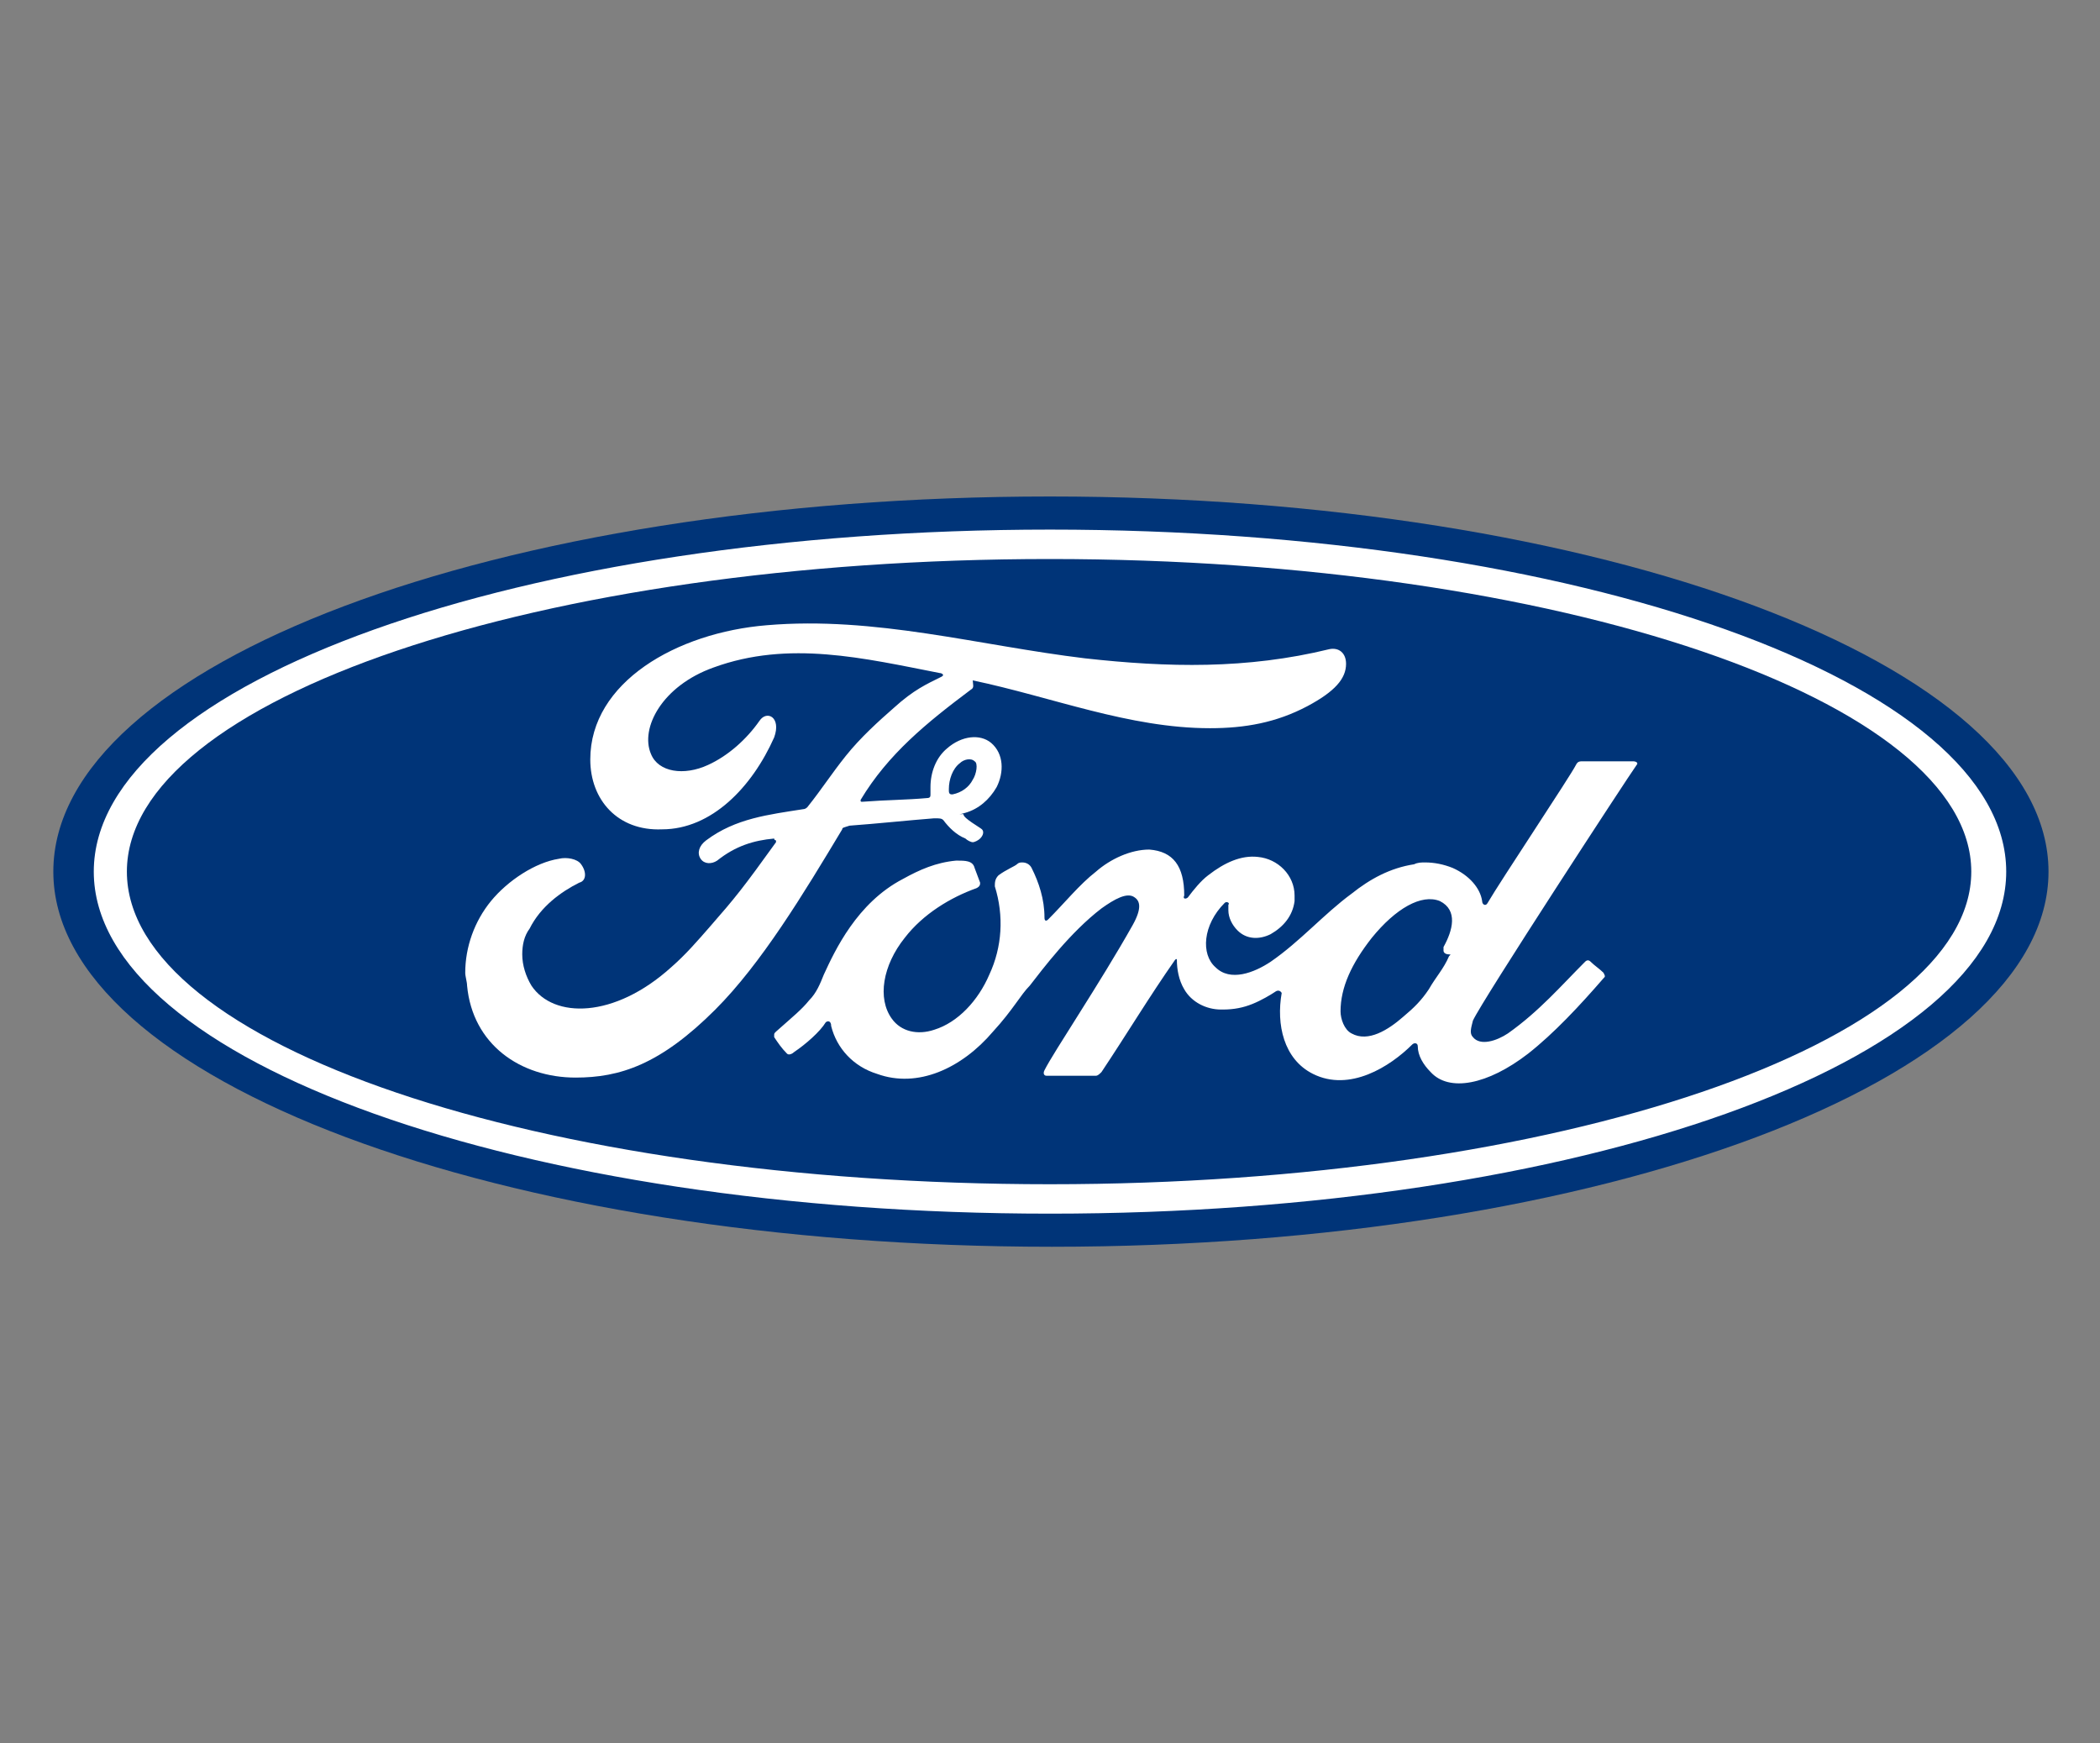
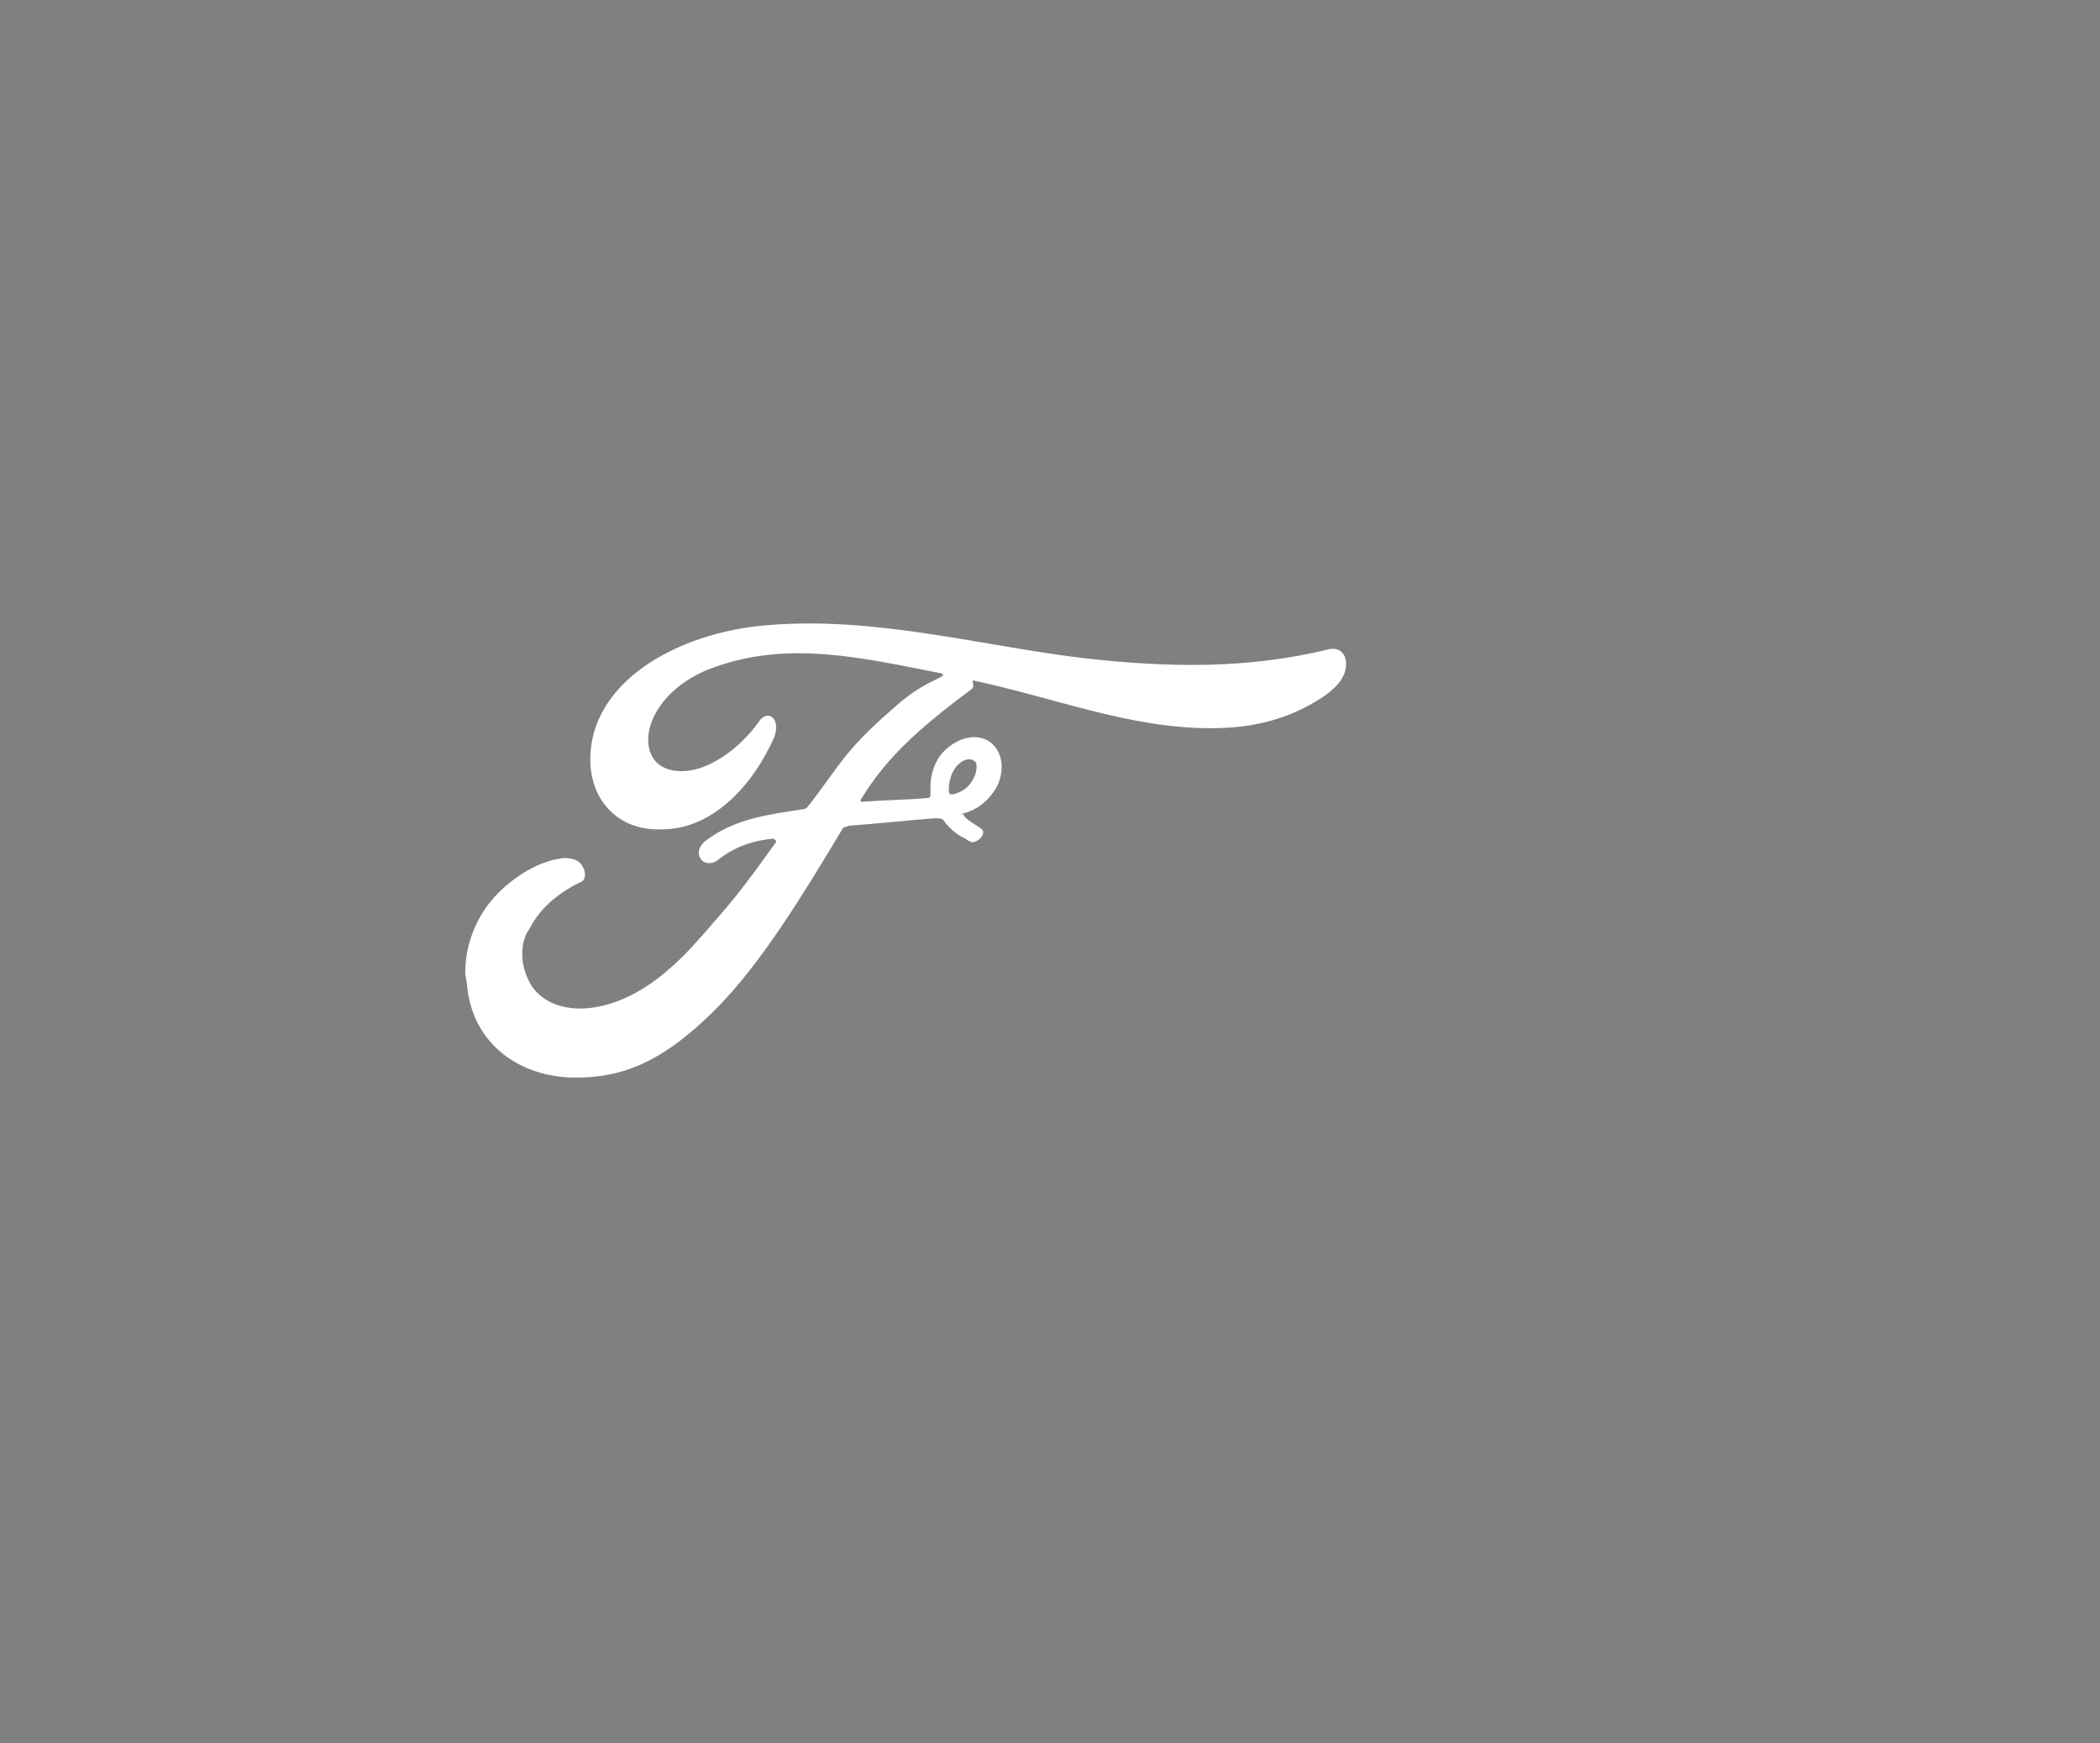
<svg xmlns="http://www.w3.org/2000/svg" id="Слой_1" x="0px" y="0px" viewBox="0 0 114.2 94.8" style="enable-background:new 0 0 114.2 94.8;" xml:space="preserve">
  <rect x="0" y="0" width="114.2" height="94.8" fill="#808080" stroke="none" />
  <style type="text/css"> .st0{fill-rule:evenodd;clip-rule:evenodd;fill:#003478;} .st1{fill-rule:evenodd;clip-rule:evenodd;fill:#FFFFFF;} .st2{fill:none;} </style>
  <g id="Слой_x0020_1">
    <g id="_2867151092992">
      <g>
-         <path class="st0" d="M57.1,27C27,27,2.9,36.1,2.9,47.4c0,11.3,24.3,20.4,54.3,20.4c29.9,0,54.2-9.1,54.2-20.4S87,27,57.1,27z" />
        <g id="_1224567856">
          <g>
-             <path class="st1" d="M78.5,51.7c0,0.1,0.1,0.2,0.3,0.2c0.1,0,0.1,0,0,0.1c-0.3,0.7-0.7,1.1-1.1,1.8c-0.4,0.6-0.8,1-1.4,1.5 c-0.8,0.7-1.9,1.4-2.8,0.9c-0.4-0.2-0.6-0.8-0.6-1.2c0-1.3,0.6-2.6,1.7-4c1.3-1.6,2.7-2.4,3.7-2c1,0.5,0.7,1.6,0.2,2.5 C78.5,51.5,78.5,51.6,78.5,51.7C78.5,51.6,78.5,51.7,78.5,51.7L78.5,51.7L78.5,51.7z M89,41.6c0.1-0.1,0-0.2-0.2-0.2h-2.7 c-0.2,0-0.3,0-0.4,0.2c-0.3,0.6-4.1,6.3-4.8,7.5c-0.1,0.2-0.3,0.1-0.3-0.1c-0.1-0.7-0.7-1.4-1.6-1.8c-0.5-0.2-1-0.3-1.5-0.3 c-0.2,0-0.4,0-0.6,0.1c-1.3,0.2-2.4,0.8-3.4,1.6c-1.5,1.1-2.8,2.6-4.4,3.7c-0.9,0.6-2.2,1.1-3,0.3c-0.8-0.7-0.7-2.3,0.5-3.5 c0.1-0.1,0.3,0,0.2,0.1c0,0.1,0,0.2,0,0.3c0,0.4,0.2,0.8,0.5,1.1c0.5,0.5,1.2,0.5,1.8,0.2c0.7-0.4,1.2-1,1.3-1.8 c0-0.1,0-0.2,0-0.3c0-1.1-0.9-2-2-2.1c-0.9-0.1-1.8,0.3-2.7,1c-0.4,0.3-0.8,0.8-1.1,1.2c-0.1,0.1-0.3,0.1-0.2-0.1 c0-1.6-0.6-2.4-1.9-2.5c-1,0-2.1,0.5-2.9,1.2c-0.9,0.7-1.7,1.7-2.6,2.6c-0.1,0.1-0.2,0.1-0.2-0.1c0,0,0,0,0,0 c0-1-0.3-1.9-0.7-2.7c-0.1-0.2-0.3-0.3-0.5-0.3c-0.1,0-0.2,0-0.3,0.1c-0.1,0.1-0.6,0.3-1,0.6c-0.2,0.2-0.2,0.4-0.2,0.6 c0.5,1.6,0.4,3.3-0.3,4.8c-0.6,1.4-1.7,2.6-3,3c-0.9,0.3-1.8,0.1-2.3-0.6c-0.8-1.1-0.5-2.9,0.7-4.4c1-1.3,2.5-2.2,3.9-2.7 c0.2-0.1,0.2-0.2,0.2-0.3L53,47.2c-0.1-0.4-0.5-0.4-1-0.4c-1.1,0.1-2,0.5-2.9,1c-2.5,1.3-3.7,3.9-4.3,5.2 c-0.2,0.5-0.4,1-0.8,1.4c-0.4,0.5-0.9,0.9-1.8,1.7c-0.1,0.1-0.1,0.1-0.1,0.2c0,0.1,0,0.1,0,0.1c0.2,0.3,0.4,0.6,0.7,0.9 c0.1,0.1,0.3,0,0.4-0.1c0.6-0.4,1.4-1.1,1.7-1.6c0.1-0.1,0.3-0.1,0.3,0.2c0.3,1.2,1.2,2.2,2.5,2.6c2.2,0.8,4.6-0.3,6.3-2.3 c1.1-1.2,1.5-2,2-2.5c0.7-0.9,2.2-2.9,3.9-4.2c0.7-0.5,1.4-0.9,1.8-0.6c0.3,0.2,0.4,0.6-0.1,1.5c-1.8,3.2-4.3,6.9-4.8,7.9 c-0.1,0.2,0,0.3,0.1,0.3h2.7c0.1,0,0.2-0.1,0.3-0.2c1.4-2.1,2.6-4.1,4-6.1c0.1-0.1,0.1,0,0.1,0c0,0.5,0.1,1.1,0.4,1.6 c0.4,0.7,1.2,1.1,2,1.1c0,0,0,0,0,0c0,0,0.1,0,0.1,0c0.6,0,1.1-0.1,1.6-0.3c0.5-0.2,1-0.5,1.3-0.7c0.2-0.1,0.3,0.1,0.3,0.1 c-0.3,1.7,0.1,3.6,1.7,4.4c2,1,4.2-0.4,5.4-1.6c0.1-0.1,0.3-0.1,0.3,0.1c0,0.5,0.3,1,0.7,1.4c1,1.1,3.1,0.7,5.3-1 c1.4-1.1,2.8-2.6,4.1-4.1c0.1-0.1,0.1-0.1,0-0.3c-0.2-0.2-0.5-0.4-0.7-0.6c-0.1-0.1-0.2-0.1-0.3,0c-1.3,1.3-2.5,2.7-4.2,3.9 c-0.6,0.4-1.5,0.7-1.9,0.2c-0.2-0.2-0.1-0.5,0-0.9C80.6,54.4,88.5,42.3,89,41.6L89,41.6L89,41.6L89,41.6z M89,41.6L89,41.6 L89,41.6z" />
-           </g>
+             </g>
          <g>
            <path class="st1" d="M51.6,43c0,0.2,0.1,0.2,0.2,0.2c0.5-0.1,0.9-0.4,1.1-0.8c0.2-0.3,0.3-0.9,0.1-1c-0.2-0.2-0.6-0.1-0.8,0.1 c-0.4,0.3-0.6,0.9-0.6,1.4C51.6,42.9,51.6,43,51.6,43L51.6,43L51.6,43z M31.3,58.6c-3,0-5.6-1.8-5.9-5c0-0.2-0.1-0.5-0.1-0.7 c0-1.4,0.5-2.8,1.4-3.9s2.4-2.1,3.7-2.3c0.4-0.1,1,0,1.2,0.3c0.3,0.4,0.3,0.9-0.1,1c-1,0.5-2.1,1.3-2.7,2.5 c-0.3,0.4-0.4,0.9-0.4,1.4c0,0.6,0.2,1.2,0.5,1.7c1.2,1.8,4.5,1.8,7.6-1c0.8-0.7,1.4-1.4,2.1-2.2c1.4-1.6,1.8-2.1,3.6-4.6 c0,0,0-0.1,0-0.1c0,0-0.1,0-0.1-0.1C41,45.7,40,46,39,46.8c-0.3,0.2-0.7,0.2-0.9-0.1c-0.2-0.3-0.1-0.7,0.3-1 c1.6-1.2,3.4-1.4,5.3-1.7c0,0,0.1,0,0.2-0.1c0.8-1,1.3-1.8,2.1-2.8c0.8-1,1.8-1.9,2.6-2.6c1.1-1,1.8-1.3,2.6-1.7 c0.2-0.1,0-0.2-0.1-0.2c-4.1-0.8-8.2-1.8-12.3-0.3c-2.8,1-4,3.3-3.4,4.7c0.4,1,1.8,1.2,3.1,0.6c1.1-0.5,2.1-1.4,2.8-2.4 c0.4-0.6,1.2-0.2,0.8,0.9c-1.2,2.7-3.4,5-6.1,5c-2.4,0.1-3.9-1.6-3.9-3.8c0-4.2,4.7-6.9,9.6-7.3c5.9-0.5,11.5,1.1,17.3,1.8 c4.5,0.5,8.8,0.6,13.3-0.5c0.5-0.1,0.9,0.2,0.9,0.8c0,0.8-0.6,1.5-2.1,2.3c-1.7,0.9-3.4,1.2-5.3,1.2c-4.4,0-8.6-1.7-12.9-2.6 c0,0.2,0.1,0.4-0.1,0.5c-2.4,1.8-4.5,3.5-6,6c0,0.1,0,0.1,0.1,0.1c1.3-0.1,2.4-0.1,3.5-0.2c0.2,0,0.2-0.1,0.2-0.2 c0-0.1,0-0.3,0-0.4c0-0.8,0.3-1.6,0.9-2.1c0.8-0.7,1.8-0.8,2.4-0.3c0.7,0.6,0.7,1.6,0.3,2.4c-0.4,0.7-1,1.2-1.7,1.4 c-0.7,0.2-0.1,0-0.1,0.1c0,0.2,0.9,0.7,1,0.8c0.1,0.1,0.1,0.3-0.1,0.5c-0.1,0.1-0.3,0.2-0.4,0.2c-0.1,0-0.3-0.1-0.4-0.2 c-0.5-0.2-0.9-0.6-1.2-1c-0.1-0.1-0.2-0.1-0.5-0.1c-1.3,0.1-3.2,0.3-4.6,0.4c-0.3,0.1-0.4,0.1-0.4,0.2 c-2.1,3.5-4.4,7.3-6.9,9.8C35.9,57.9,33.7,58.6,31.3,58.6L31.3,58.6L31.3,58.6L31.3,58.6z M31.3,58.6L31.3,58.6L31.3,58.6z" />
          </g>
          <g>
-             <path class="st1" d="M57.1,30.4c-27.7,0-50.2,7.6-50.2,17c0,9.4,22.4,17,50.2,17c27.7,0,50.1-7.7,50.1-17S84.8,30.4,57.1,30.4 C57.1,30.4,57.1,30.4,57.1,30.4z M57.1,66c-28.7,0-52-8.3-52-18.6s23.3-18.6,52-18.6c28.7,0,52,8.3,52,18.6S85.8,66,57.1,66 C57.1,66,57.1,66,57.1,66z M57.1,66L57.1,66L57.1,66z" />
-           </g>
+             </g>
        </g>
      </g>
-       <rect x="0" y="0" class="st2" width="114.2" height="94.8" />
    </g>
  </g>
</svg>